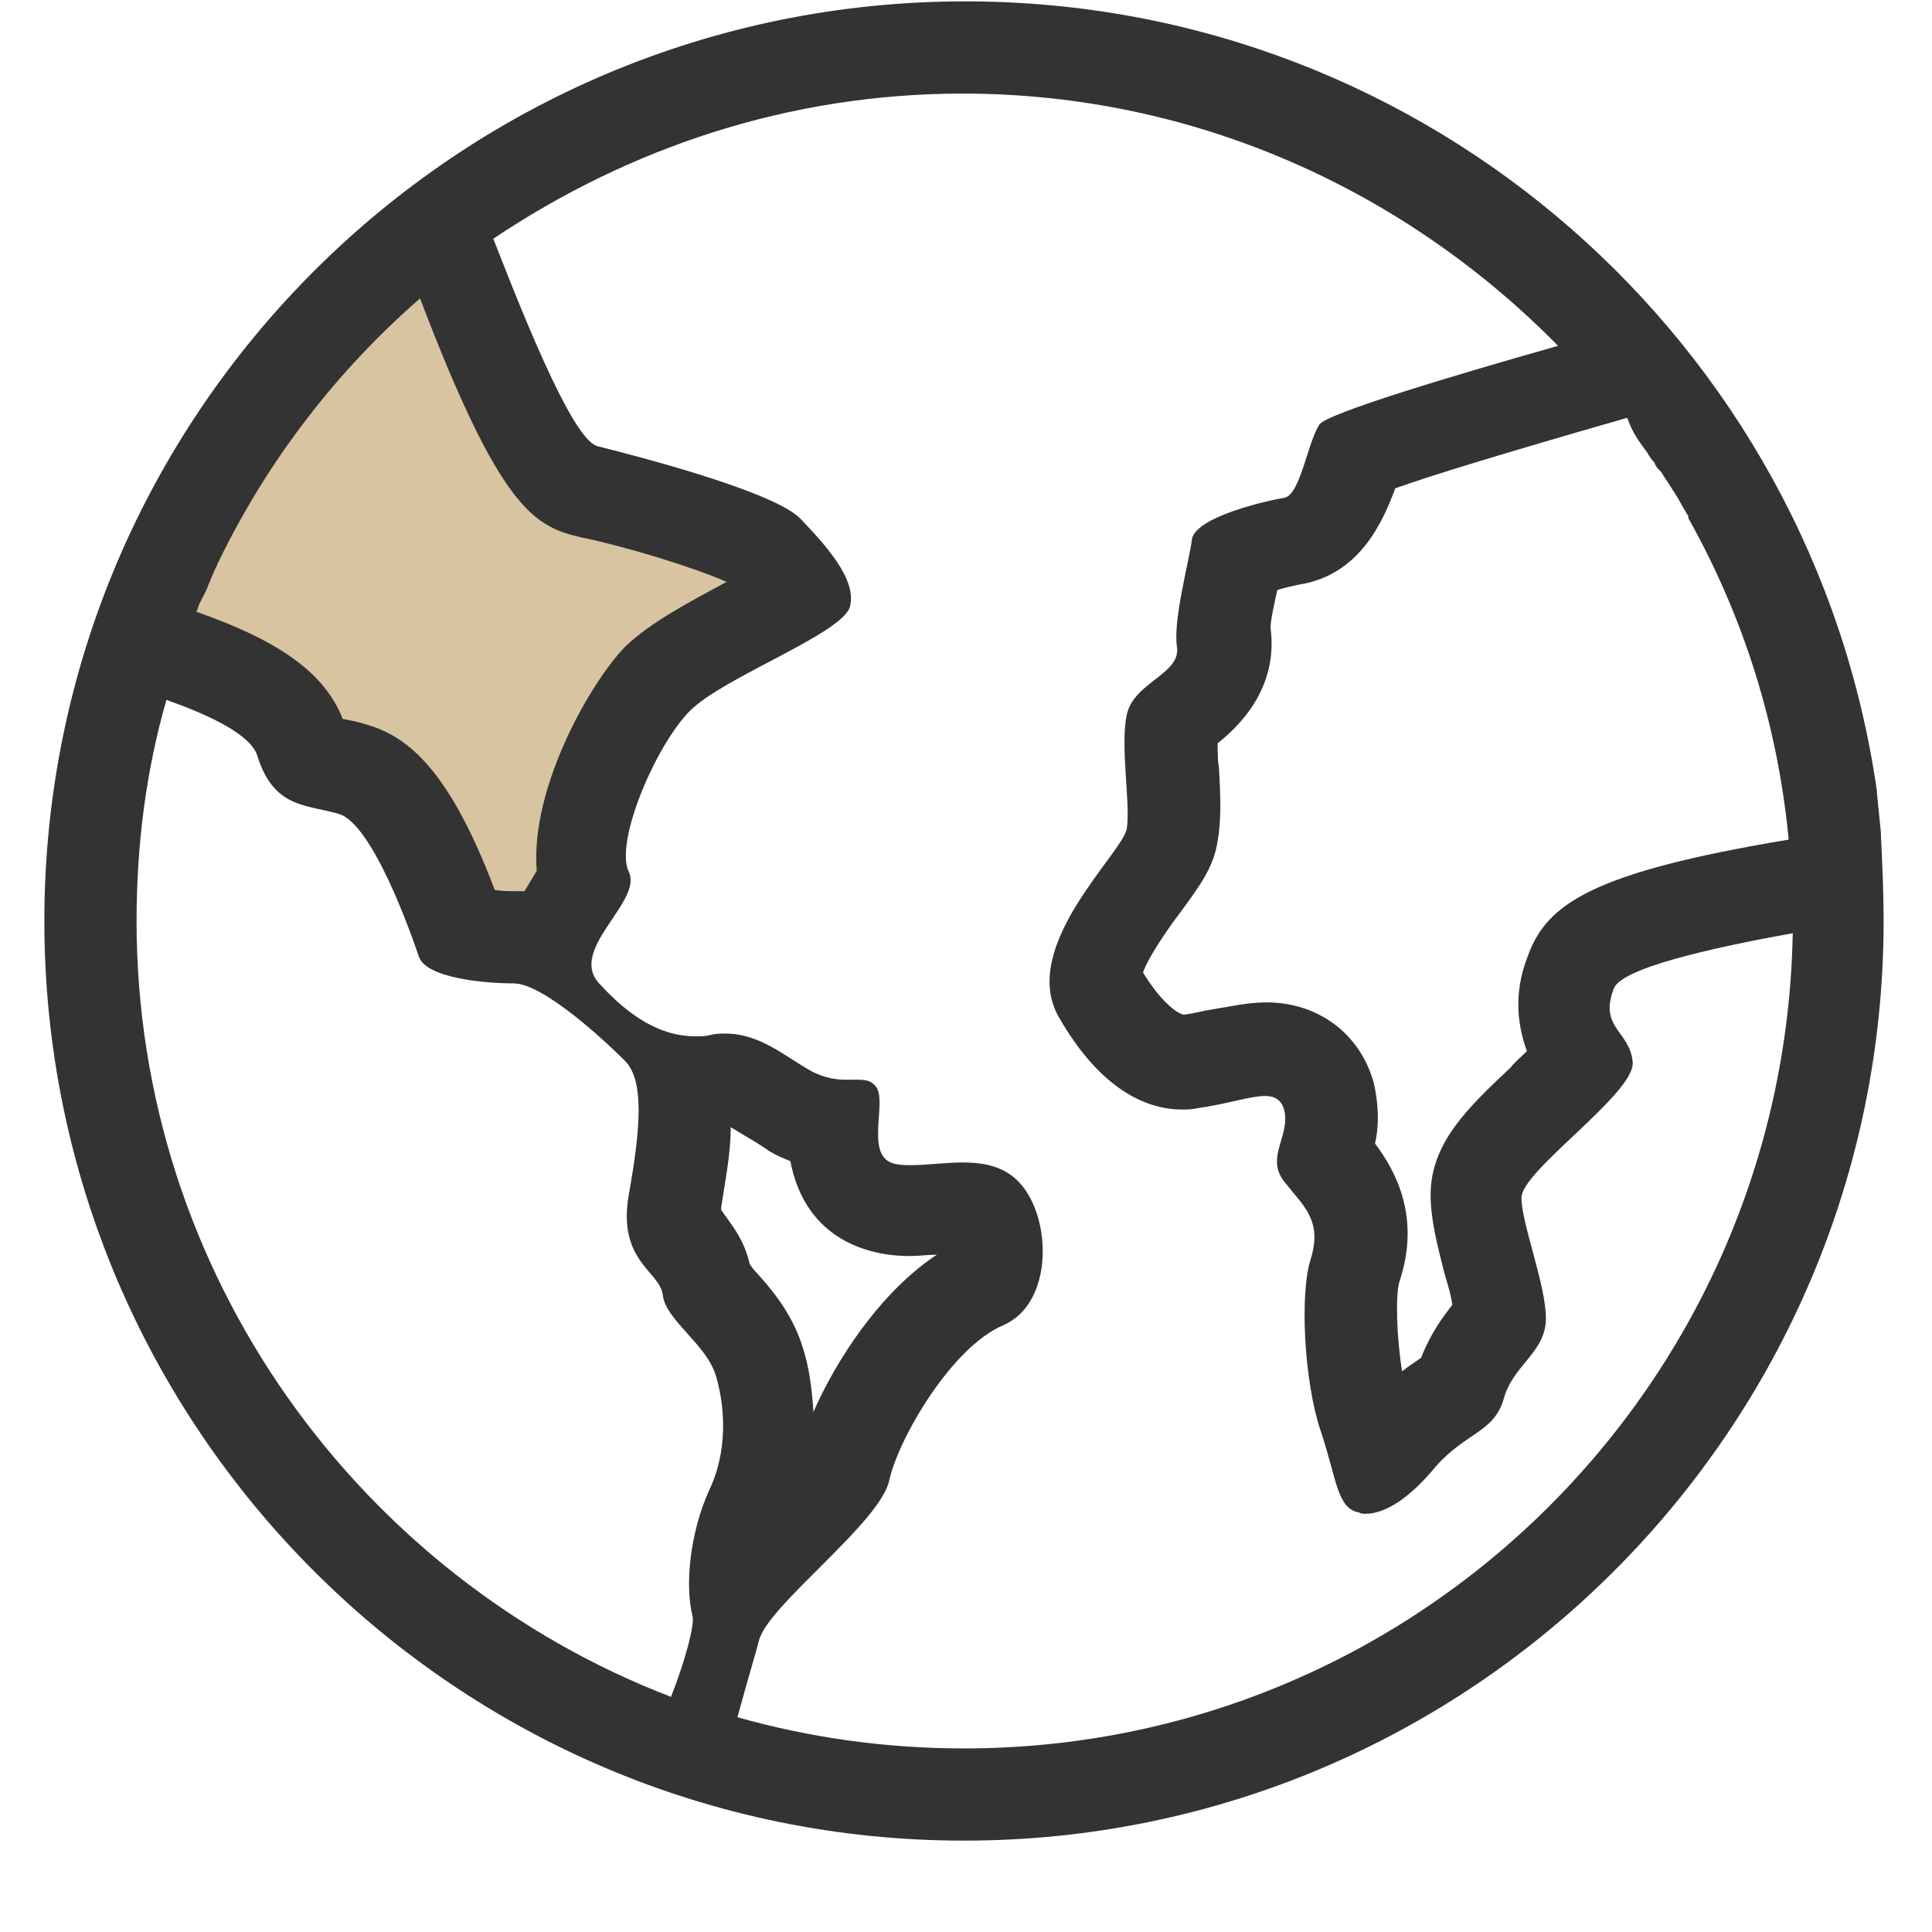
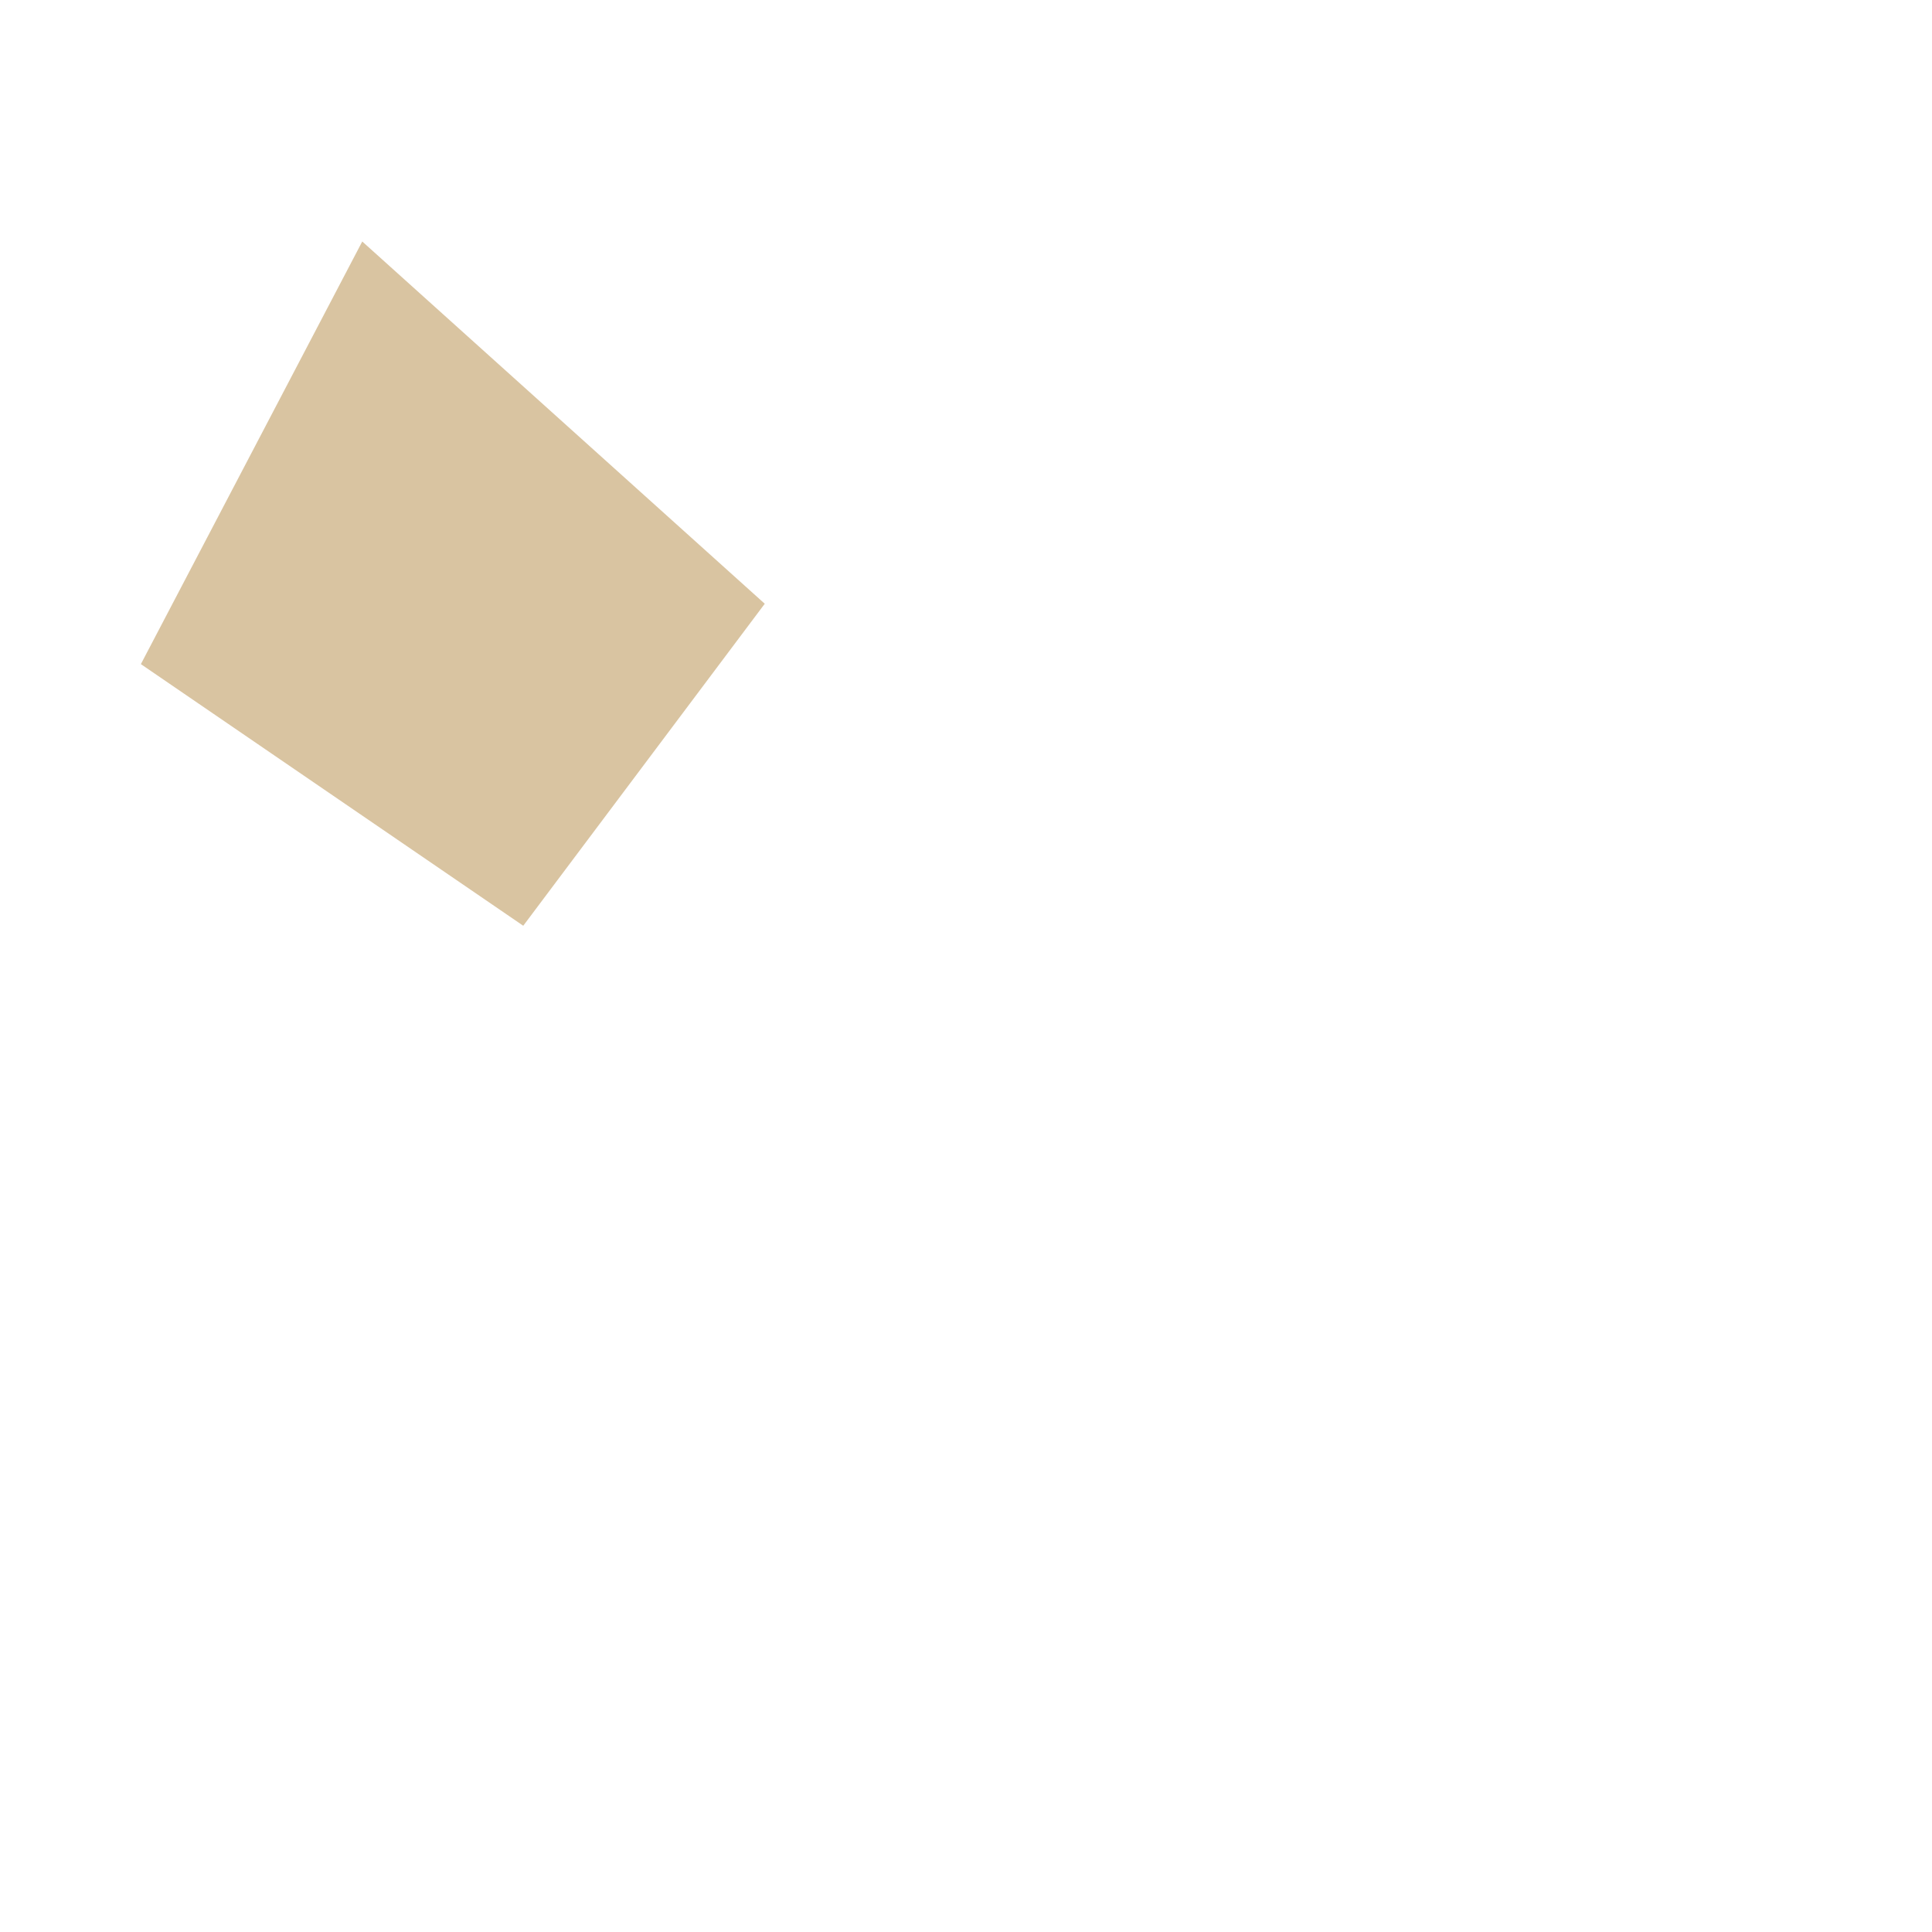
<svg xmlns="http://www.w3.org/2000/svg" width="48" height="48" viewBox="0 0 48 48" fill="none">
  <path d="M9 6L19 15L13 23L3.5 16.5L9 6Z" fill="#BF9D63" fill-opacity="0.6" />
-   <path d="M46.731 20.759V20.692L46.63 19.681V19.647C45.046 8.56 35.509 0.034 23.984 0.034C11.346 0.034 1.102 10.278 1.102 22.882C1.102 35.486 11.346 45.73 23.95 45.73C36.554 45.73 46.798 35.486 46.798 22.882C46.798 22.174 46.765 21.433 46.731 20.759ZM40.934 11.256C40.968 11.323 41.036 11.424 41.103 11.492C41.137 11.593 41.204 11.66 41.272 11.727C41.373 11.896 41.474 12.031 41.575 12.199C41.608 12.233 41.608 12.267 41.642 12.3L41.912 12.772C41.946 12.806 41.946 12.806 41.946 12.873C43.327 15.333 44.17 18.029 44.439 20.86C39.587 21.669 38.441 22.444 37.969 23.724C37.565 24.735 37.733 25.544 37.935 26.117C37.8 26.252 37.632 26.387 37.531 26.522C36.453 27.533 35.543 28.409 35.543 29.689C35.543 30.296 35.711 30.936 35.88 31.61C35.947 31.846 36.048 32.149 36.082 32.419C35.846 32.722 35.543 33.127 35.307 33.733C35.172 33.834 35.003 33.935 34.835 34.07C34.7 33.261 34.666 32.183 34.767 31.846C35.307 30.229 34.666 29.083 34.161 28.409C34.262 28.004 34.262 27.465 34.127 26.892C33.79 25.679 32.745 24.904 31.465 24.904C30.993 24.904 30.589 25.005 30.151 25.073C29.915 25.106 29.679 25.174 29.443 25.207H29.409C29.342 25.207 28.938 25.039 28.398 24.163C28.533 23.758 29.106 22.949 29.342 22.646C29.78 22.04 30.151 21.568 30.252 20.894C30.353 20.321 30.319 19.714 30.285 19.074C30.252 18.905 30.252 18.67 30.252 18.467C30.757 18.063 31.768 17.119 31.566 15.603C31.566 15.401 31.667 14.963 31.735 14.659C31.937 14.592 32.139 14.558 32.274 14.524C33.79 14.289 34.363 12.941 34.666 12.132C35.509 11.829 37.261 11.289 40.429 10.38C40.564 10.784 40.766 11.02 40.934 11.256ZM13.335 21.635L13.031 22.141H12.795C12.627 22.141 12.458 22.141 12.29 22.107C11.11 18.973 10.032 18.265 9.088 17.996C8.886 17.928 8.684 17.895 8.515 17.861C8.077 16.749 6.999 15.94 4.876 15.198C4.876 15.165 4.91 15.165 4.91 15.131C4.943 14.996 5.011 14.895 5.078 14.76C5.112 14.693 5.146 14.626 5.179 14.524C5.213 14.457 5.247 14.356 5.28 14.289C5.314 14.188 5.381 14.086 5.415 13.985C5.415 13.952 5.449 13.952 5.449 13.918C6.662 11.424 8.381 9.2 10.436 7.414C12.425 12.637 13.267 13.075 14.413 13.345C15.559 13.581 17.21 14.086 18.052 14.457C17.109 14.963 16.165 15.468 15.559 16.041C14.682 16.917 13.166 19.579 13.335 21.635ZM3.393 22.882C3.393 20.995 3.629 19.141 4.135 17.389C5.28 17.793 6.224 18.265 6.392 18.771C6.797 20.085 7.606 19.984 8.414 20.22C9.257 20.456 10.234 23.253 10.403 23.758C10.571 24.297 12.02 24.432 12.762 24.432C13.503 24.432 15.053 25.881 15.525 26.353C15.997 26.825 15.929 27.971 15.626 29.656C15.323 31.341 16.401 31.576 16.469 32.183C16.536 32.79 17.547 33.396 17.783 34.171C18.019 34.947 18.086 36.059 17.614 37.036C17.143 38.081 17.008 39.395 17.21 40.17C17.244 40.406 17.041 41.215 16.671 42.158C8.954 39.193 3.393 31.678 3.393 22.882ZM17.918 30.06V29.993C18.019 29.319 18.154 28.678 18.154 28.004L18.491 28.207C18.659 28.308 18.895 28.442 19.131 28.611C19.299 28.712 19.468 28.779 19.636 28.847C19.94 30.431 21.018 30.936 21.726 31.105C21.995 31.172 22.299 31.206 22.602 31.206C22.838 31.206 23.074 31.172 23.276 31.172C21.894 32.082 20.782 33.767 20.209 35.081C20.176 34.542 20.108 33.969 19.94 33.464C19.67 32.587 19.097 31.947 18.727 31.543C18.693 31.509 18.659 31.442 18.625 31.408C18.491 30.768 18.12 30.363 17.918 30.06C17.918 30.094 17.918 30.094 17.918 30.06ZM23.95 43.439C21.995 43.439 20.108 43.169 18.322 42.664C18.558 41.788 18.794 41.012 18.861 40.743C19.097 39.867 21.894 37.811 22.096 36.766C22.332 35.722 23.647 33.464 24.927 32.925C26.174 32.385 26.14 30.262 25.332 29.386C24.961 28.982 24.455 28.881 23.916 28.881C23.478 28.881 23.04 28.948 22.636 28.948C22.501 28.948 22.366 28.948 22.231 28.914C21.456 28.746 22.063 27.364 21.759 26.993C21.658 26.859 21.523 26.825 21.321 26.825H21.018C20.782 26.825 20.513 26.791 20.176 26.623C19.502 26.252 18.895 25.679 18.019 25.679C17.918 25.679 17.783 25.679 17.648 25.713C17.547 25.747 17.412 25.747 17.277 25.747C16.367 25.747 15.592 25.207 14.885 24.432C14.11 23.59 15.963 22.41 15.626 21.669C15.255 20.927 16.3 18.501 17.143 17.659C17.985 16.816 20.951 15.738 21.119 15.064C21.288 14.39 20.513 13.547 19.906 12.907C19.299 12.233 15.929 11.357 14.851 11.087C14.278 10.952 13.2 8.357 12.256 5.931C15.626 3.673 19.603 2.325 23.916 2.325C29.713 2.325 34.936 4.752 38.71 8.593C36.082 9.335 32.948 10.278 32.779 10.548C32.476 11.02 32.307 12.3 31.903 12.368C31.499 12.435 29.679 12.84 29.611 13.412C29.544 13.952 29.14 15.401 29.241 16.075C29.342 16.749 28.162 16.951 27.994 17.76C27.825 18.535 28.095 19.984 27.994 20.59C27.893 21.197 25.298 23.522 26.309 25.275C27.219 26.859 28.297 27.566 29.376 27.566C29.477 27.566 29.611 27.566 29.746 27.533C30.488 27.431 31.061 27.229 31.431 27.229C31.667 27.229 31.836 27.33 31.903 27.566C32.072 28.207 31.431 28.746 31.903 29.352C32.375 29.959 32.847 30.296 32.577 31.24C32.274 32.116 32.408 34.374 32.813 35.553C33.217 36.766 33.217 37.474 33.757 37.575C33.824 37.609 33.858 37.609 33.925 37.609C34.431 37.609 35.037 37.204 35.677 36.429C36.419 35.587 37.127 35.587 37.362 34.744C37.598 33.902 38.407 33.599 38.407 32.756C38.407 31.913 37.8 30.397 37.8 29.757C37.8 29.083 40.631 27.162 40.564 26.387C40.496 25.612 39.721 25.544 40.092 24.567C40.261 24.061 42.485 23.556 44.54 23.185C44.338 34.407 35.206 43.439 23.95 43.439Z" fill="#333333" />
</svg>